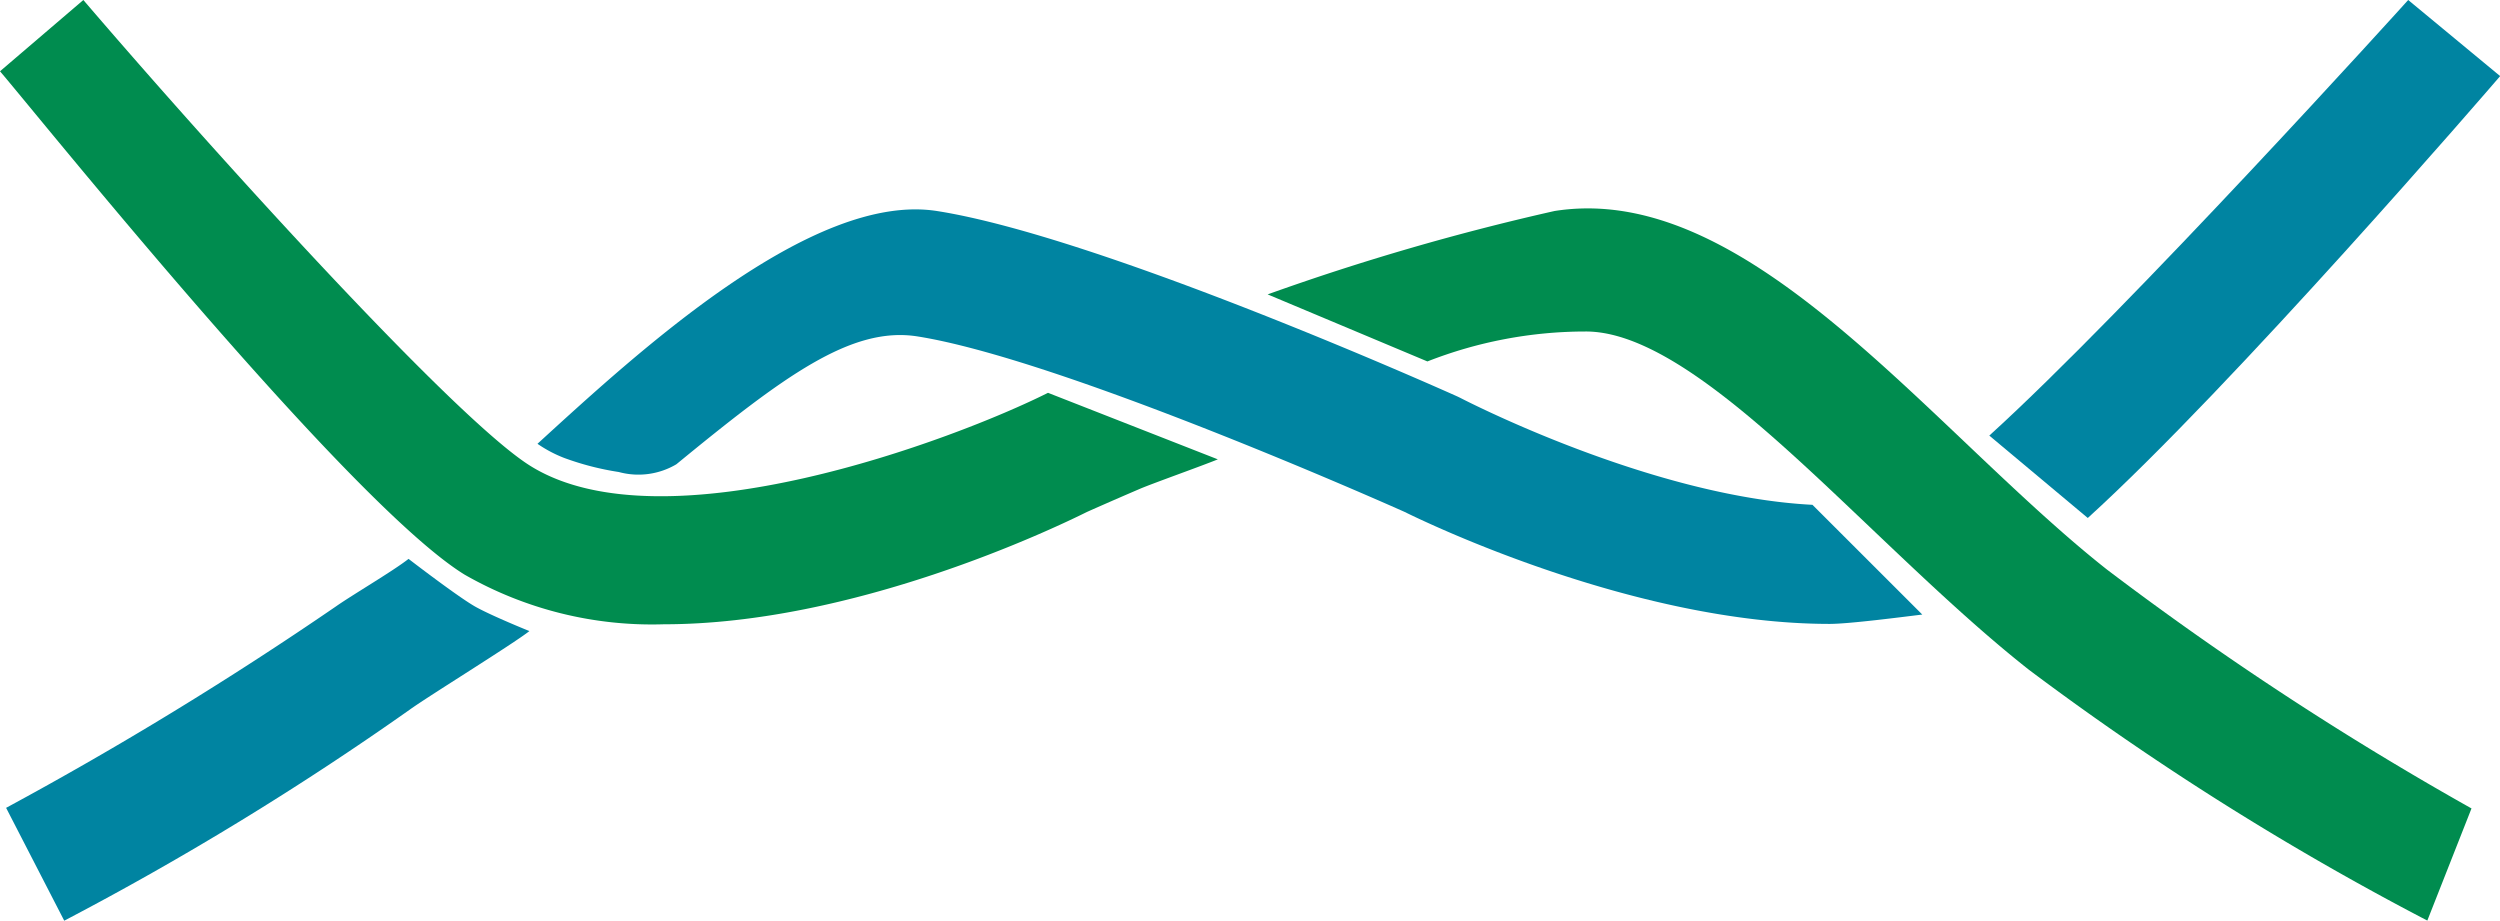
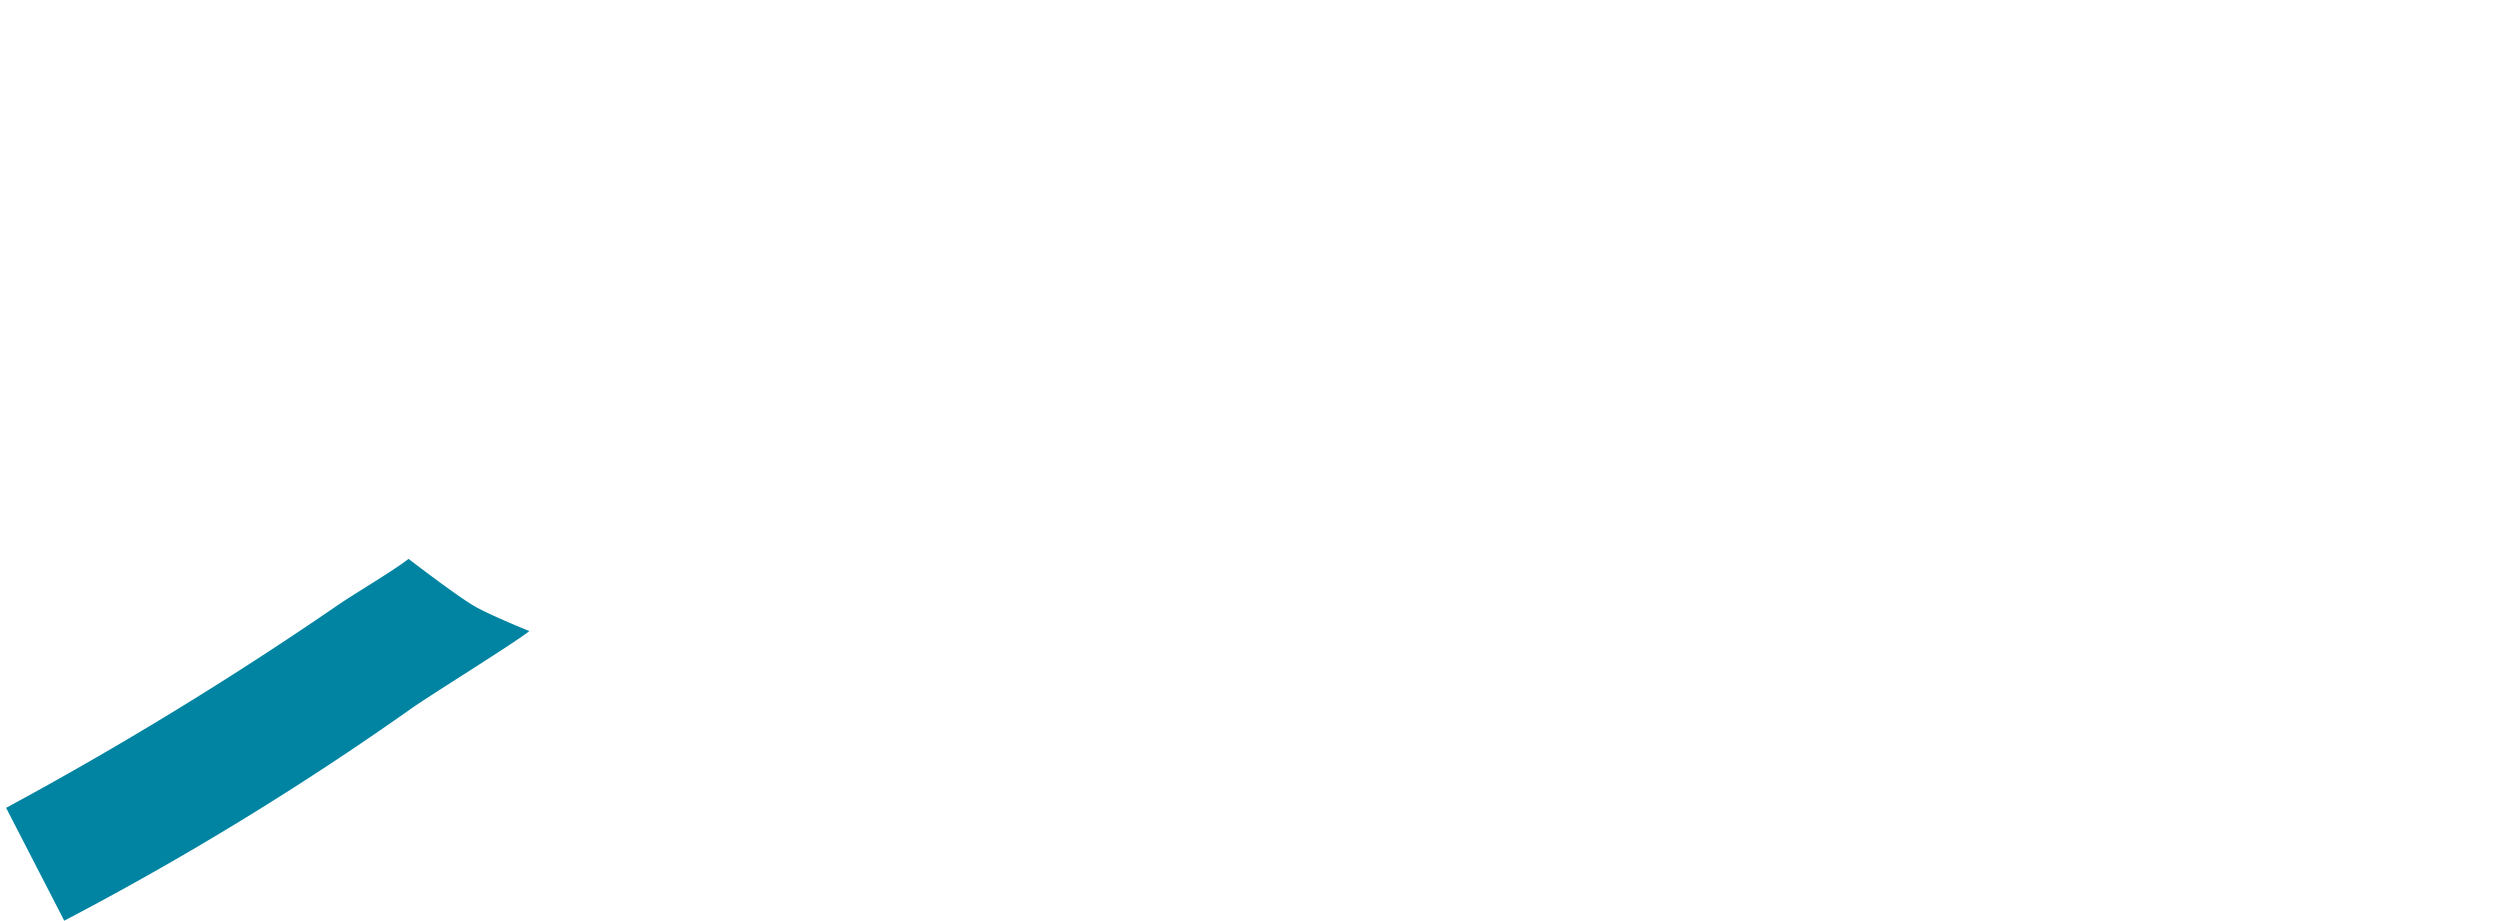
<svg xmlns="http://www.w3.org/2000/svg" width="67.971" height="25.029" viewBox="0 0 67.971 25.029">
  <g id="グループ_1104" data-name="グループ 1104" transform="translate(-757 -1488.944)">
    <path id="パス_3" data-name="パス 3" d="M1.95,43.865.371,40.8a99.4,99.4,0,0,0,8.957-5.469c.469-.329,1.57-.973,1.985-1.3,0,0,1.367,1.053,1.832,1.309s1.454.654,1.454.654c-.451.355-2.747,1.771-3.249,2.133a83.256,83.256,0,0,1-9.4,5.742" transform="translate(756.795 1470.108)" fill="#0084a1" />
-     <path id="パス_4" data-name="パス 4" d="M70.382,23.766c-.52.062-1.982.254-2.517.254-5.271,0-10.984-2.761-11.558-3.045-.588-.263-9.371-4.159-13.248-4.772-1.8-.282-3.639,1.088-6.552,3.477a2.028,2.028,0,0,1-1.566.21,7.62,7.62,0,0,1-1.485-.383,3.471,3.471,0,0,1-.725-.384c2.7-2.467,7.457-6.865,10.866-6.328,4.445.7,13.759,4.868,14.153,5.045l.068.033c.055.028,5.164,2.684,9.578,2.909Z" transform="translate(738.882 1481.887)" fill="#0084a1" />
-     <path id="パス_5" data-name="パス 5" d="M123.825,14.082l-2.676-2.239C124.941,8.4,132.469.08,132.538,0l2.5,2.069c-.285.333-7.259,8.423-11.21,12.013" transform="translate(689.937 1488.944)" fill="#0084a1" />
-     <path id="パス_1" data-name="パス 1" d="M108.73,32.054a78.216,78.216,0,0,1-10.837-6.823c-1.395-1.1-2.784-2.417-4.128-3.693-2.822-2.679-5.727-5.521-7.937-5.5a11.786,11.786,0,0,0-4.284.814L77.2,15.029A66.392,66.392,0,0,1,85,12.762c3.891-.615,7.577,2.888,11.144,6.273,1.287,1.222,2.617,2.485,3.887,3.484a86.59,86.59,0,0,0,9.9,6.486Z" transform="translate(714.265 1481.919)" fill="#008c4f" />
-     <path id="パス_2" data-name="パス 2" d="M28.494,10.68c-2.551,1.277-10.42,4.237-14.053,2C12.431,11.449,5.906,4.249,2.266,0L0,1.938C1,3.1,9.5,13.7,12.634,15.625a10.257,10.257,0,0,0,5.421,1.348c5.144,0,10.572-2.593,11.5-3.055.132-.059.658-.293,1.441-.629.336-.144,1.7-.629,2.115-.8Z" transform="translate(757 1488.944)" fill="#008c4f" />
  </g>
</svg>